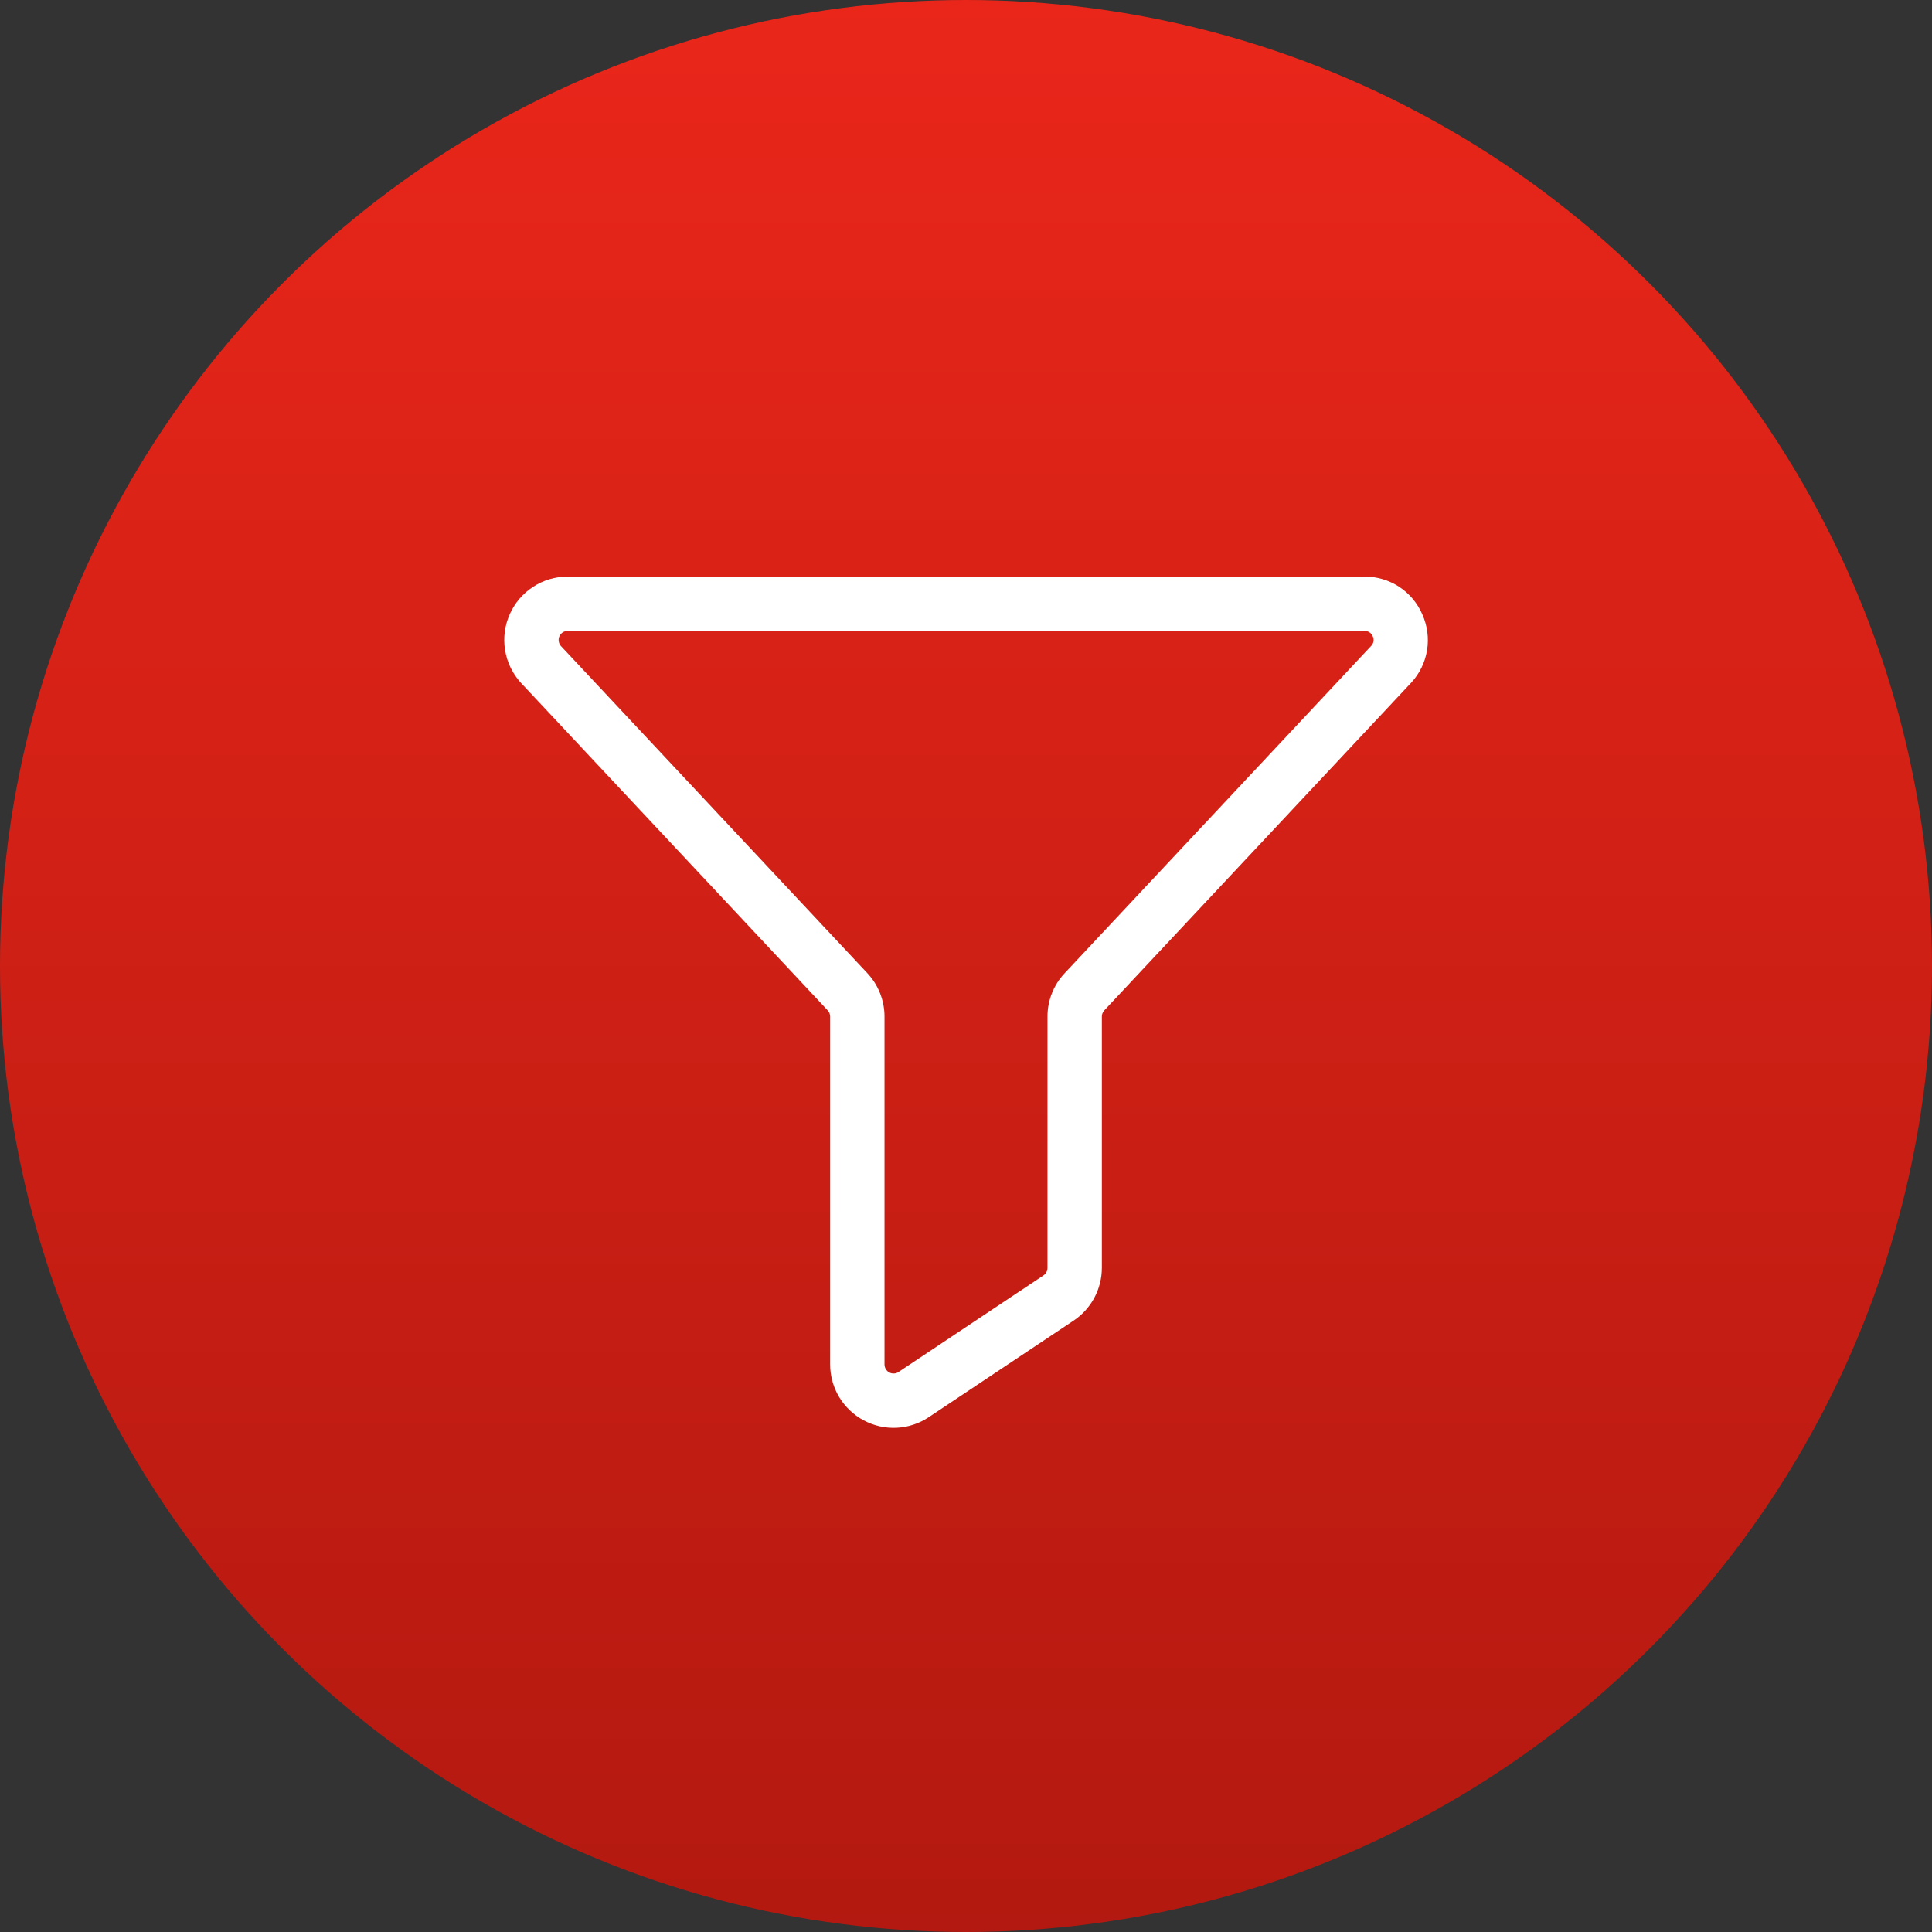
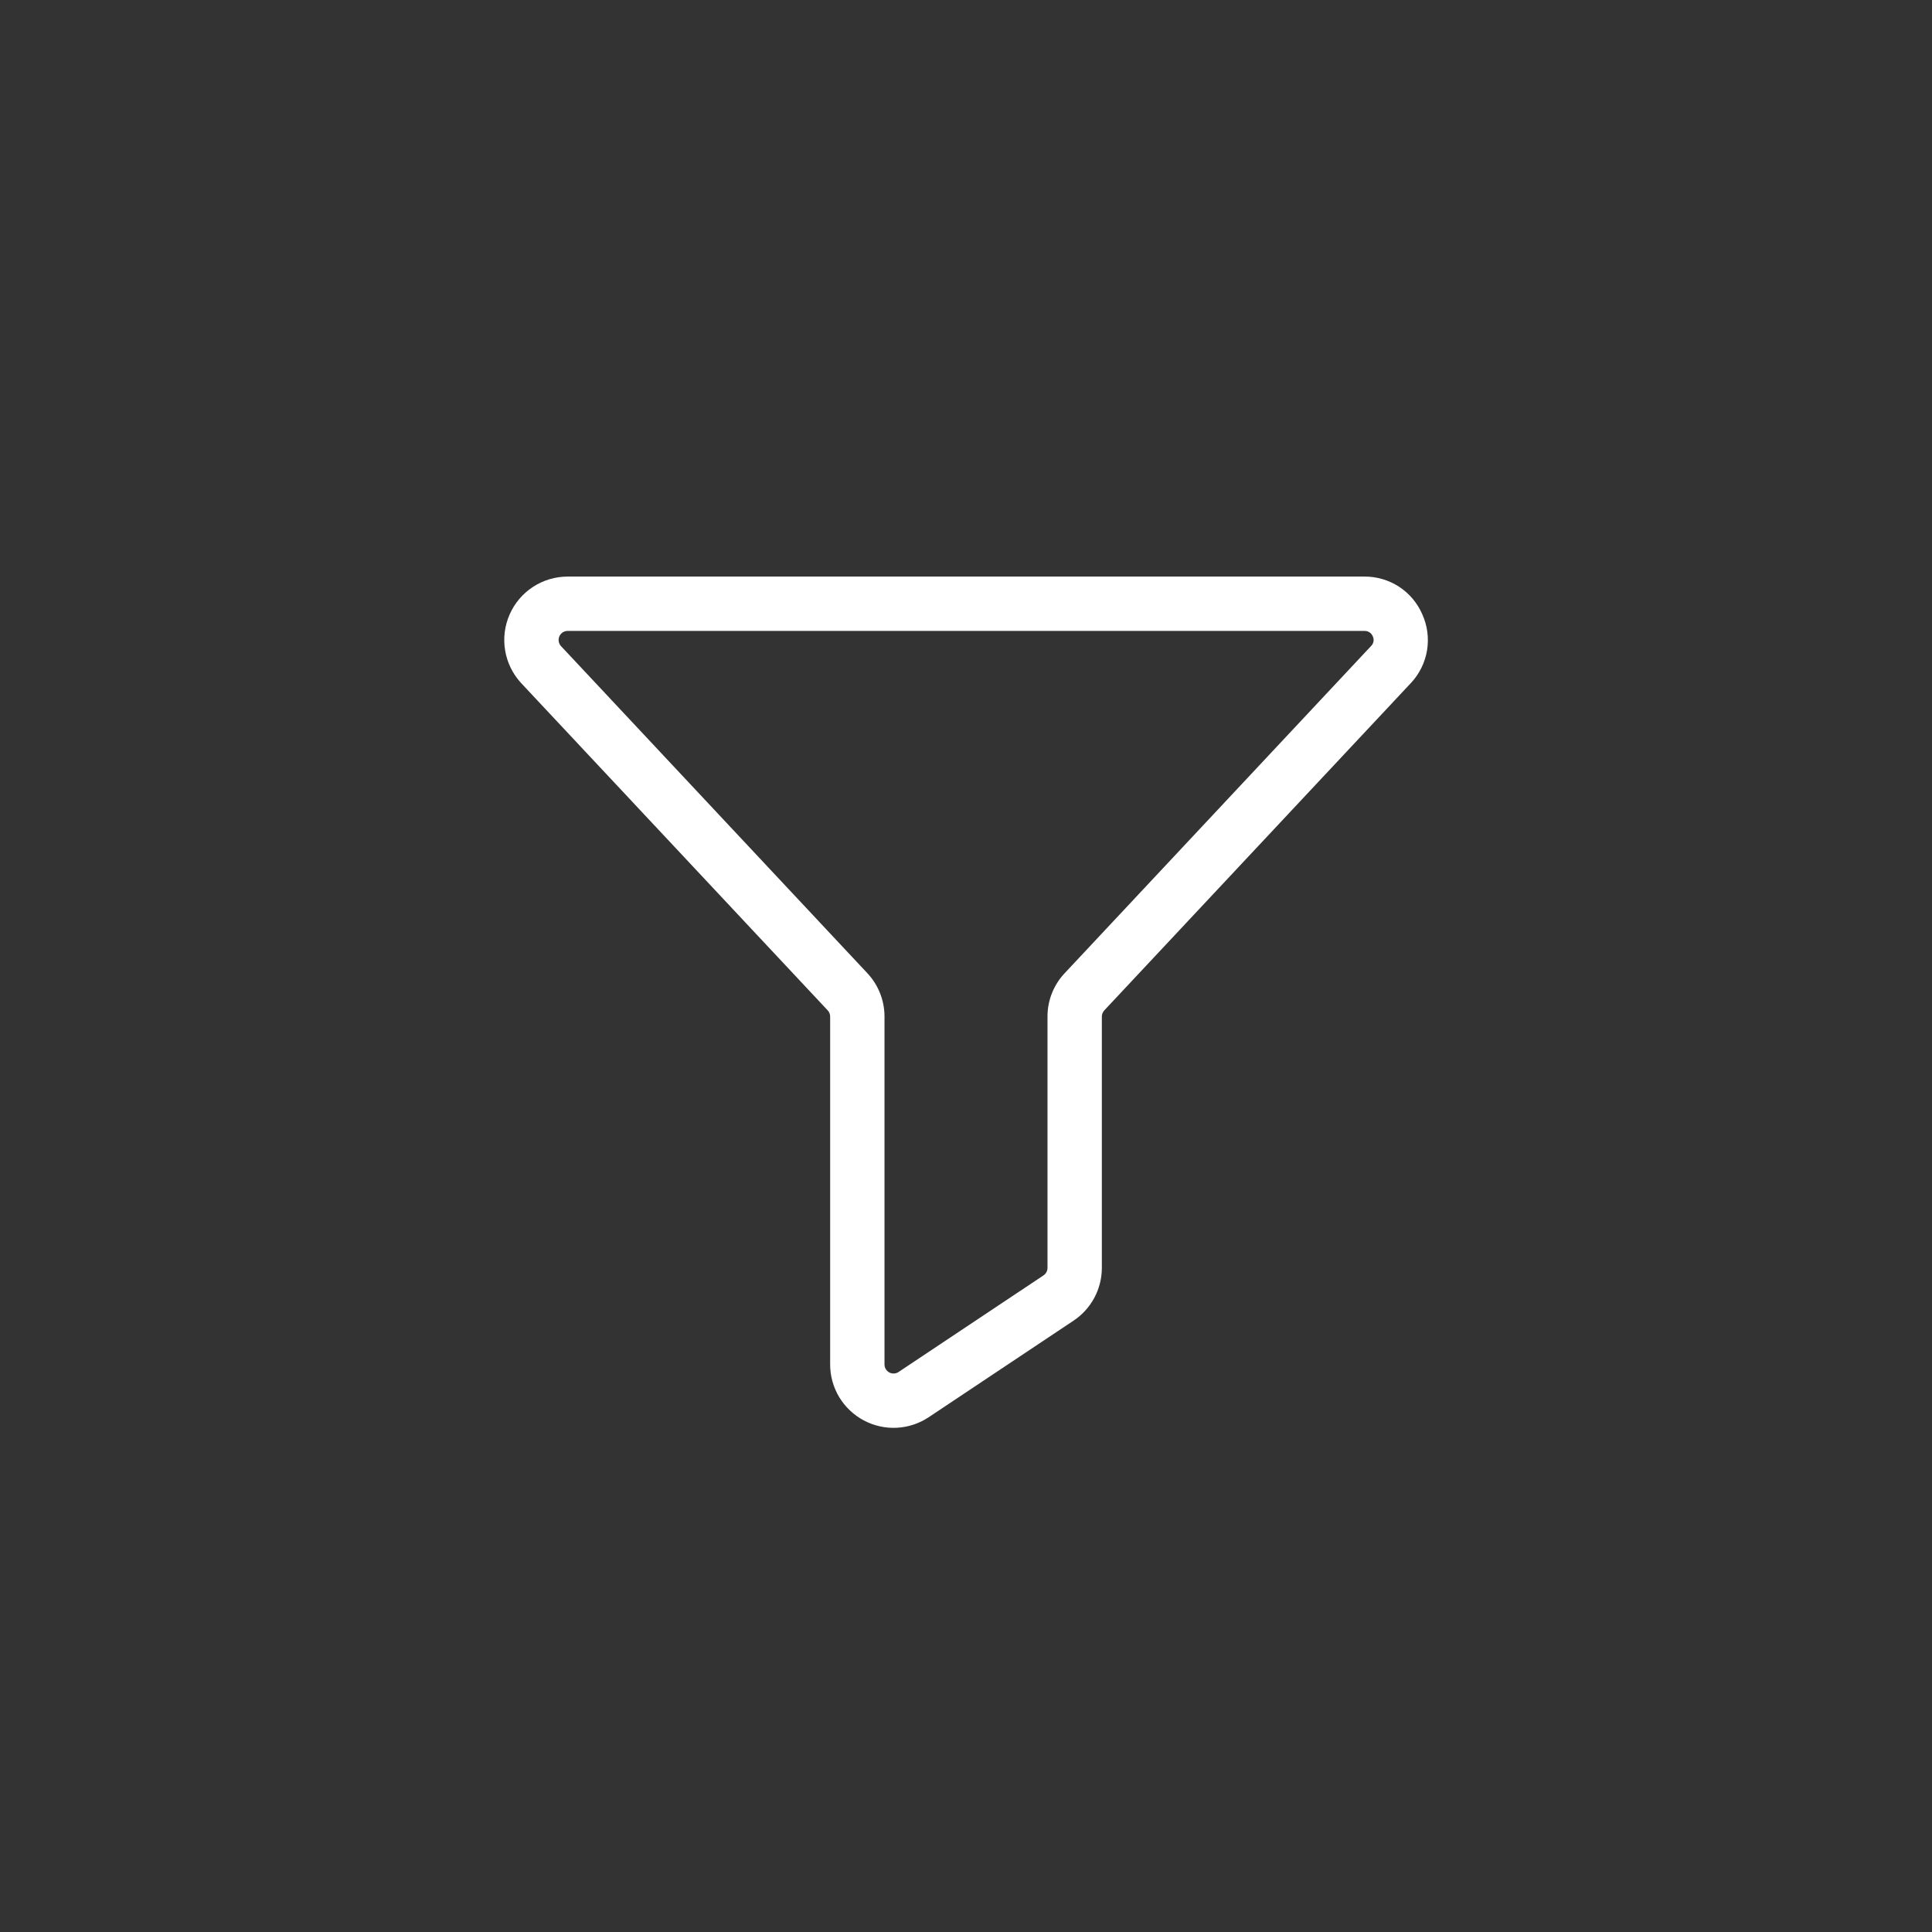
<svg xmlns="http://www.w3.org/2000/svg" width="60" height="60" viewBox="0 0 60 60" fill="none">
  <rect x="0" y="0" width="60" height="60" fill="#333333" stroke="none" />
-   <circle cx="30" cy="30" r="30" fill="url(#paint0_linear_43_66)" />
  <path d="M44.171 19.079C44.02 18.729 43.769 18.431 43.45 18.222C43.13 18.014 42.757 17.904 42.375 17.906H17.625C17.244 17.907 16.871 18.018 16.552 18.227C16.233 18.435 15.981 18.732 15.828 19.081C15.674 19.429 15.624 19.815 15.686 20.191C15.747 20.567 15.916 20.918 16.172 21.2L16.181 21.21L25.705 31.378C25.754 31.43 25.781 31.499 25.781 31.571V42.375C25.781 42.731 25.878 43.081 26.061 43.387C26.245 43.692 26.508 43.942 26.822 44.11C27.136 44.278 27.49 44.358 27.846 44.341C28.202 44.323 28.546 44.21 28.843 44.012L33.343 41.012C33.612 40.833 33.833 40.589 33.986 40.303C34.139 40.017 34.219 39.698 34.219 39.374V31.571C34.219 31.499 34.246 31.43 34.295 31.378L43.828 21.2C44.087 20.919 44.258 20.568 44.319 20.191C44.38 19.814 44.328 19.427 44.171 19.079ZM42.587 20.055L33.063 30.225C32.72 30.589 32.53 31.071 32.531 31.571V39.374C32.531 39.42 32.52 39.466 32.498 39.507C32.476 39.548 32.445 39.583 32.406 39.609L27.906 42.608C27.864 42.637 27.815 42.653 27.764 42.655C27.713 42.658 27.663 42.647 27.618 42.623C27.573 42.599 27.535 42.563 27.509 42.519C27.483 42.476 27.469 42.426 27.469 42.375V31.571C27.469 31.07 27.279 30.589 26.937 30.224L17.418 20.061C17.383 20.02 17.36 19.971 17.352 19.918C17.343 19.864 17.351 19.81 17.372 19.761C17.394 19.712 17.43 19.67 17.474 19.64C17.519 19.611 17.571 19.595 17.625 19.594H42.375C42.43 19.592 42.484 19.607 42.53 19.637C42.576 19.667 42.612 19.71 42.632 19.761C42.656 19.809 42.664 19.863 42.656 19.915C42.648 19.968 42.624 20.016 42.587 20.055Z" fill="white" />
  <defs>
    <linearGradient id="paint0_linear_43_66" x1="30" y1="0" x2="30" y2="60" gradientUnits="userSpaceOnUse">
      <stop stop-color="#EA261A" />
      <stop offset="1" stop-color="#B31910" />
    </linearGradient>
  </defs>
</svg>